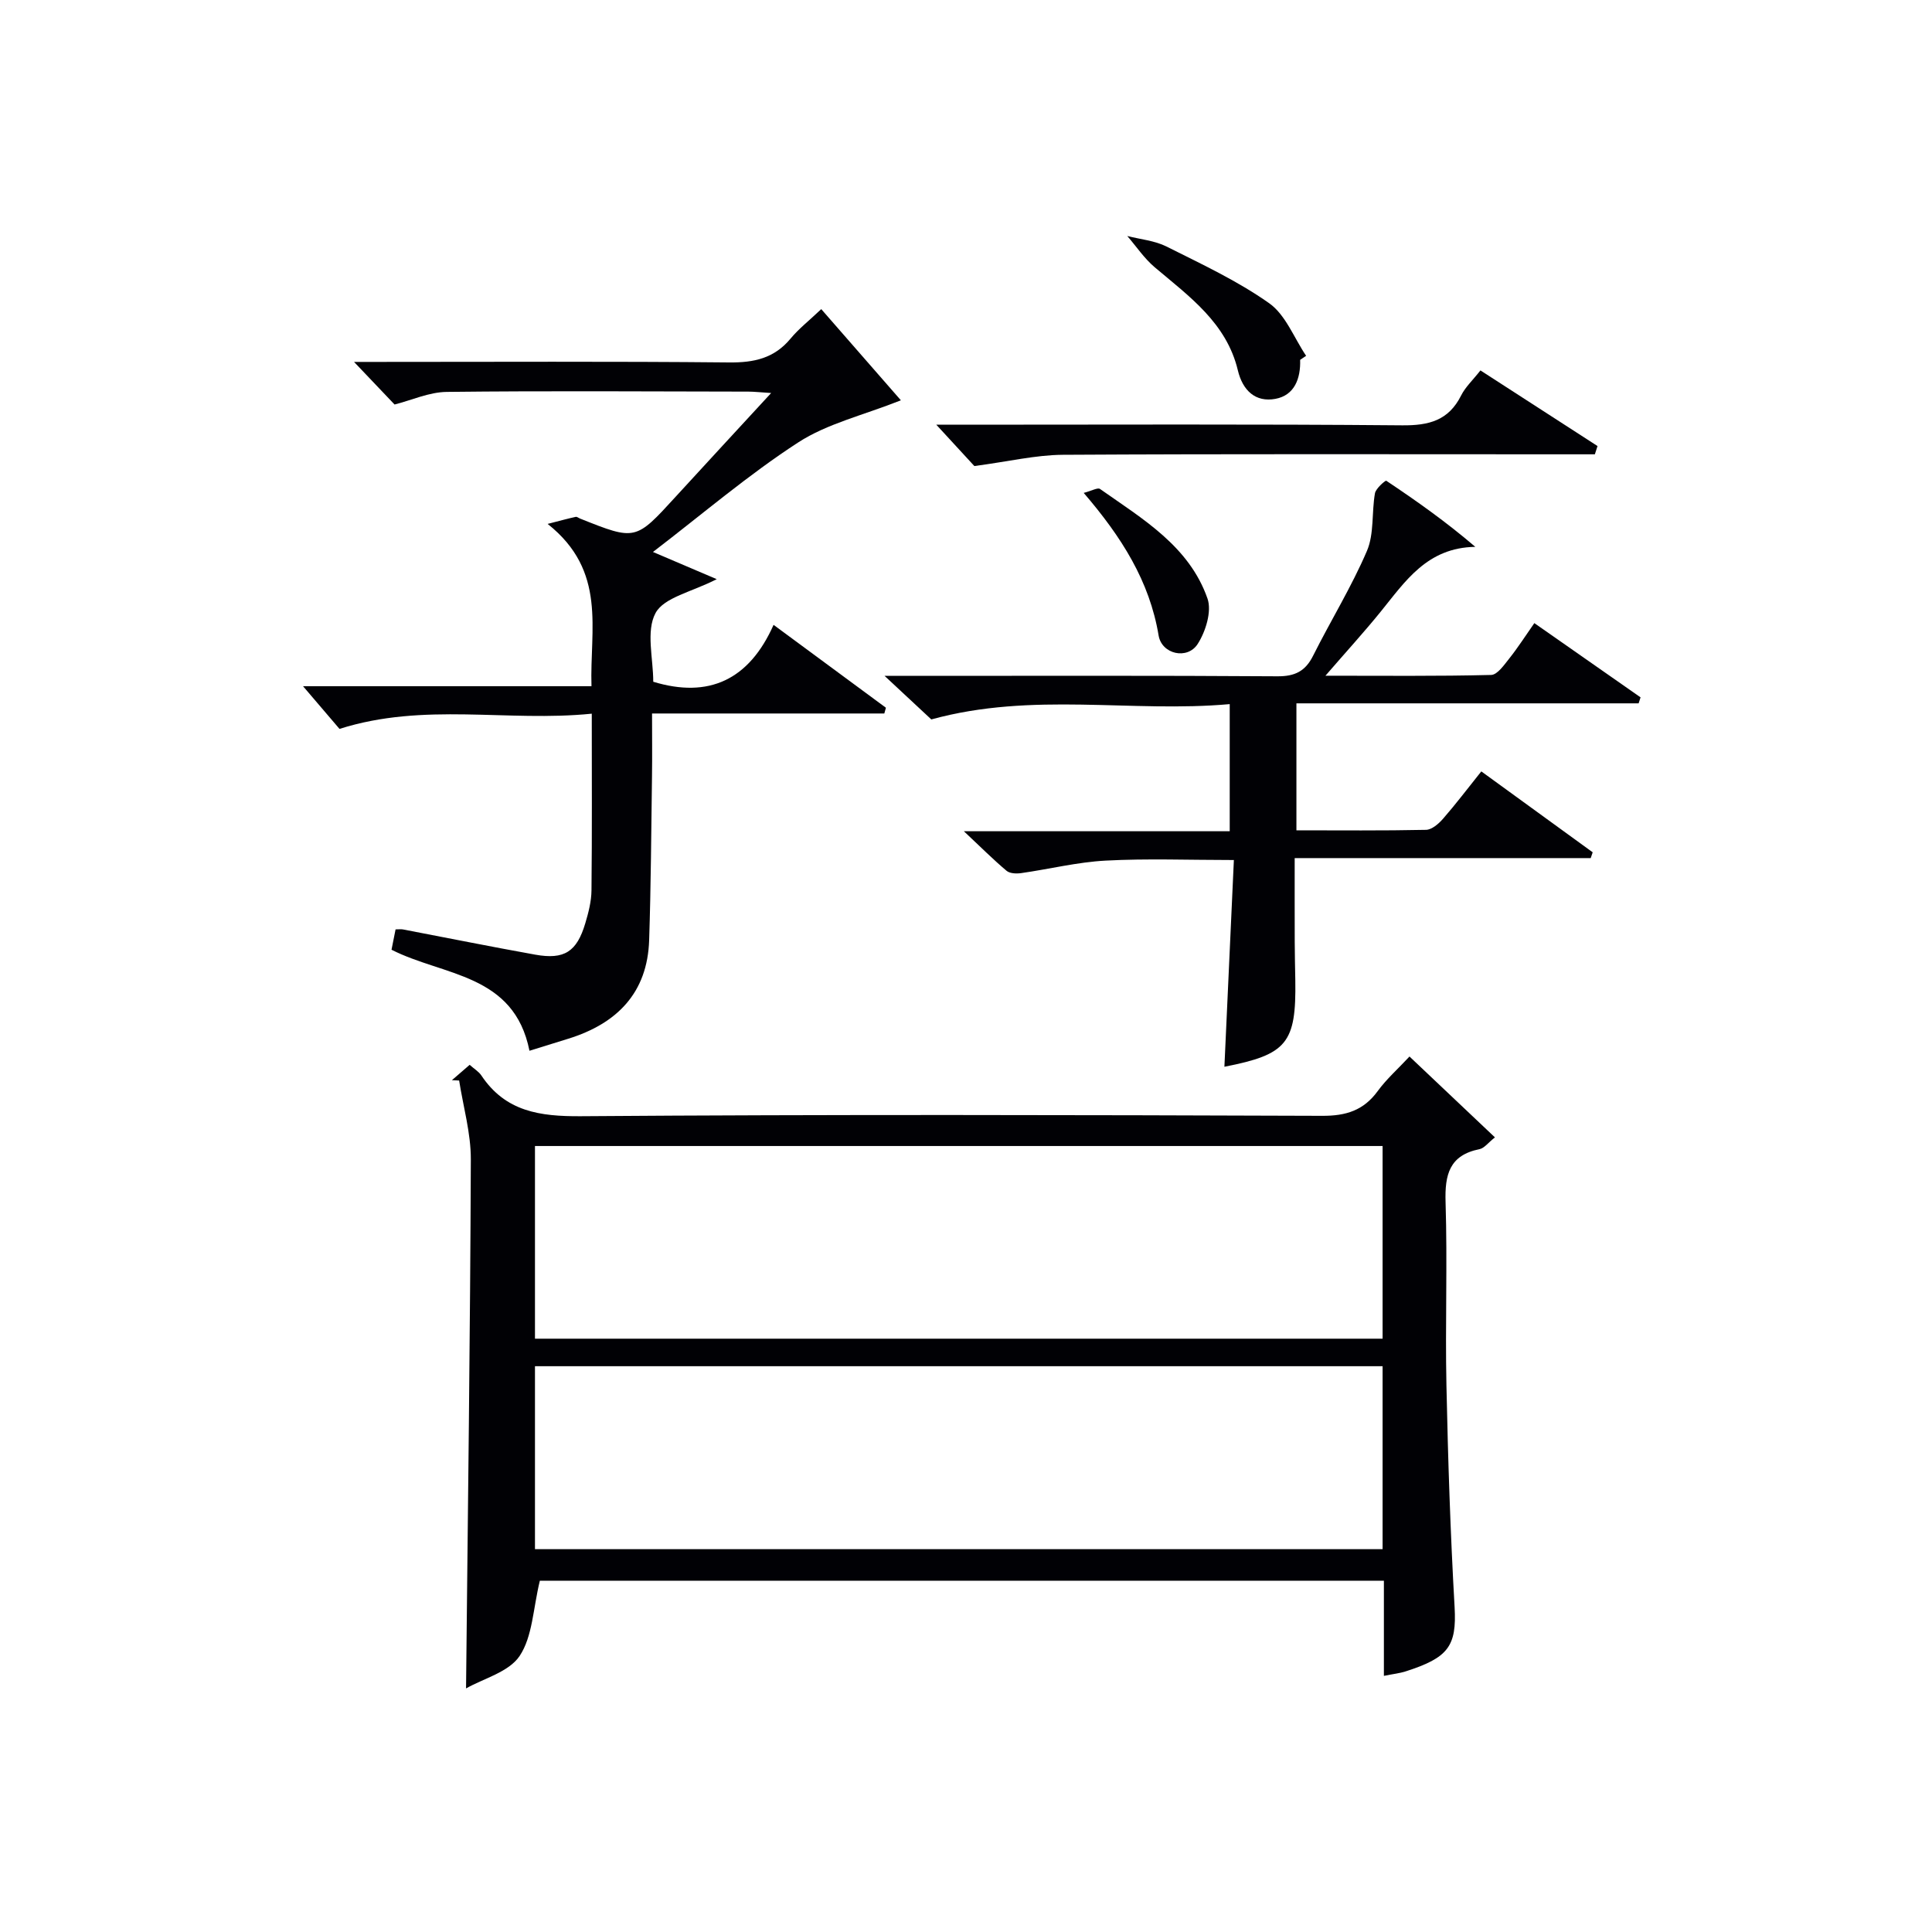
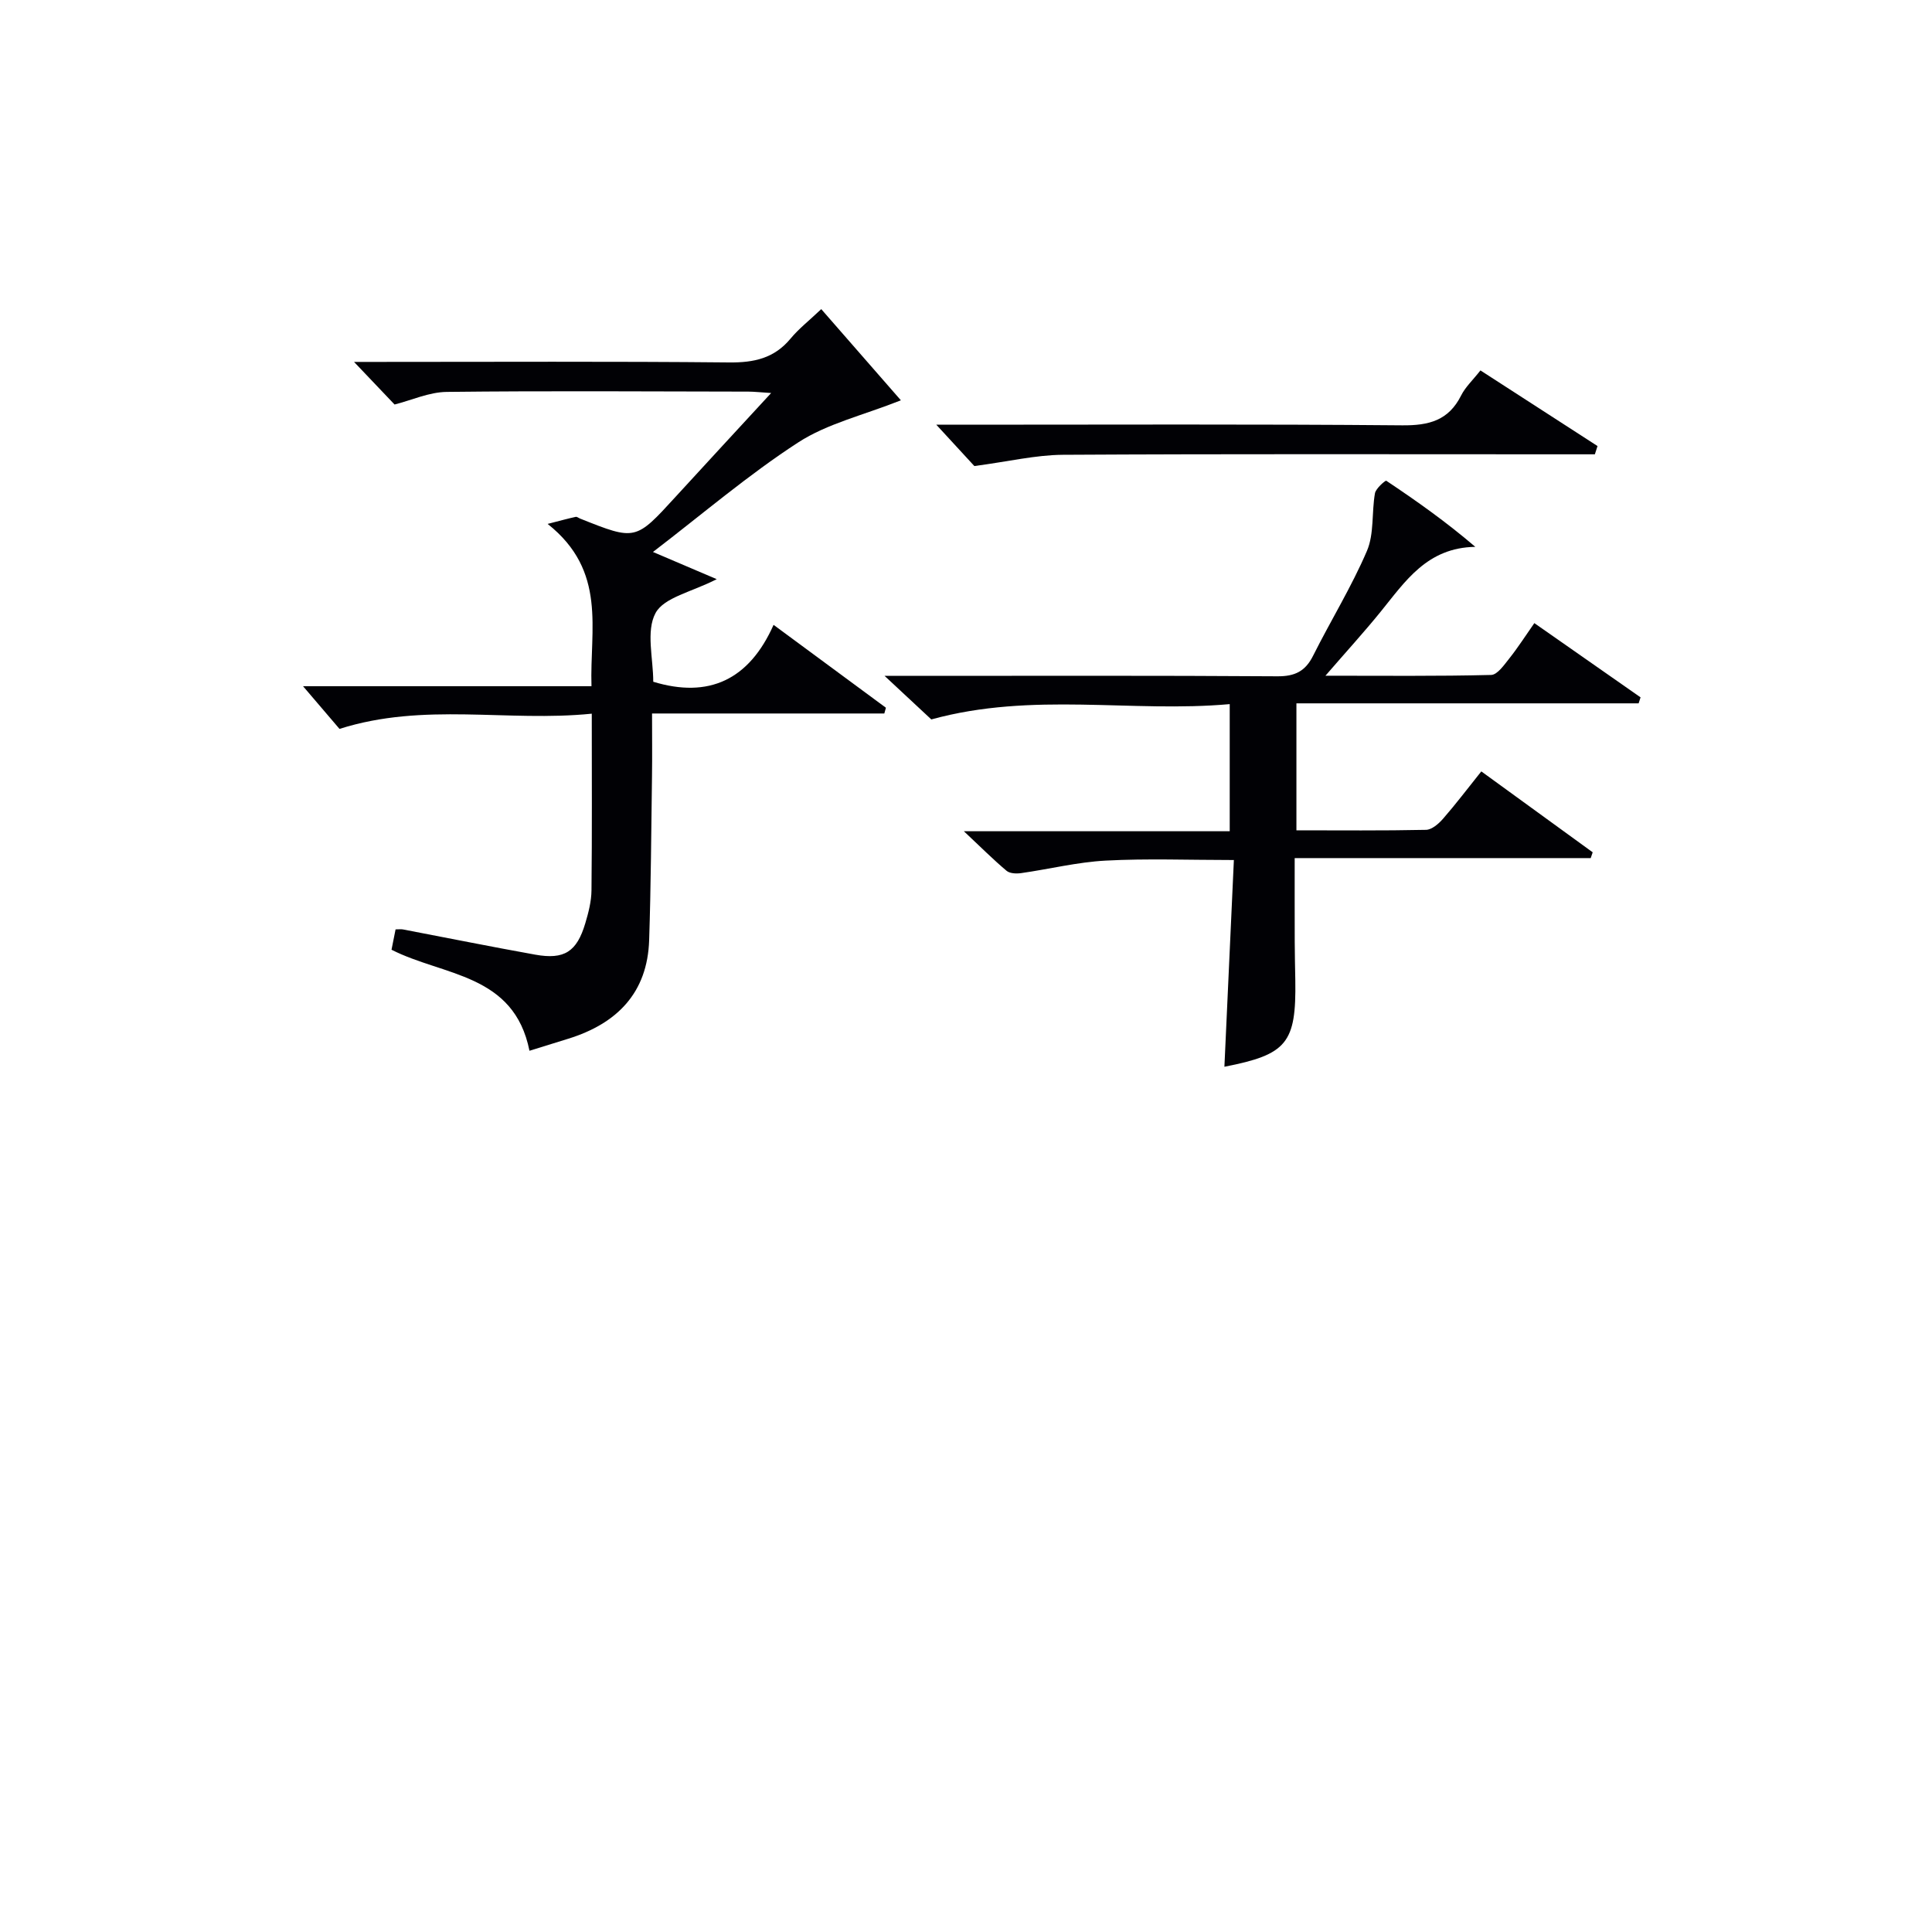
<svg xmlns="http://www.w3.org/2000/svg" enable-background="new 0 0 400 400" viewBox="0 0 400 400">
  <g fill="#010105">
-     <path d="m111.77 327.27c-1.41 5.79-1.5 11.54-4.18 15.57-2.23 3.35-7.5 4.68-11.1 6.73.38-37.04.86-73.28.99-109.52.02-5.44-1.57-10.89-2.42-16.34-.5-.02-1-.04-1.5-.07 1.19-1.03 2.38-2.06 3.68-3.18.98.88 1.89 1.41 2.41 2.19 5 7.5 12.1 8.51 20.65 8.45 51.15-.38 102.3-.26 153.45-.08 4.92.02 8.56-1.11 11.48-5.11 1.83-2.51 4.21-4.61 6.59-7.17 5.92 5.6 11.67 11.04 17.69 16.74-1.41 1.11-2.2 2.24-3.19 2.44-6.24 1.25-7.21 5.27-7.03 10.97.4 12.65-.09 25.33.18 37.98.32 15.3.82 30.6 1.69 45.87.46 8.14-1.36 10.48-10.13 13.3-1.24.4-2.55.53-4.51.93 0-6.73 0-13.15 0-19.7-58.89 0-117.15 0-174.75 0zm-1.01-50.11h175.49c0-13.52 0-26.61 0-39.89-58.61 0-116.87 0-175.49 0zm175.49 5.7c-58.77 0-117.12 0-175.49 0v37.88h175.49c0-12.62 0-25.04 0-37.88z" />
    <path d="m135.19 114.28c4.9 2.09 8.58 3.66 13.2 5.63-5.16 2.66-10.92 3.76-12.67 7.02-2.01 3.74-.47 9.38-.47 14.22 11.48 3.49 19.83-.36 24.91-11.78 8.16 6.02 15.71 11.59 23.26 17.16-.11.4-.22.79-.33 1.19-15.81 0-31.62 0-48.09 0 0 4.79.05 8.9-.01 13-.16 11.31-.22 22.63-.59 33.93-.36 10.95-6.68 17.27-16.72 20.4-2.64.82-5.28 1.63-8.06 2.5-3.2-16.03-17.83-15.45-28.56-20.92.26-1.31.54-2.71.84-4.21.63 0 1.1-.07 1.54.01 9.12 1.74 18.23 3.58 27.37 5.22 6.02 1.08 8.61-.59 10.37-6.5.66-2.21 1.26-4.54 1.28-6.81.13-11.95.06-23.9.06-36.58-17.49 1.77-34.69-2.42-52.23 3.15-2.13-2.5-4.88-5.71-7.55-8.84h59.72c-.38-11.82 3.28-23.81-9.08-33.6 2.8-.72 4.3-1.13 5.82-1.46.26-.06.6.24.91.36 11.48 4.58 11.47 4.56 19.76-4.51 6.36-6.95 12.76-13.86 19.79-21.49-2.21-.14-3.45-.28-4.69-.29-20.83-.03-41.65-.18-62.48.06-3.65.04-7.27 1.72-10.8 2.61-2.54-2.67-5.36-5.63-8.39-8.82h4.69c24.33 0 48.65-.13 72.98.11 5.16.05 9.33-.86 12.71-4.94 1.68-2.03 3.81-3.69 6.35-6.1 5.77 6.61 11.38 13.04 16.49 18.88-7.81 3.1-15.25 4.82-21.26 8.72-10.29 6.67-19.67 14.71-30.07 22.68z" />
    <path d="m253.5 220.86c.65-14.3 1.29-28.18 1.96-42.8-9.36 0-17.98-.34-26.55.12-5.86.31-11.65 1.76-17.49 2.59-.99.14-2.35.09-3.02-.48-2.74-2.3-5.28-4.85-8.84-8.19h55.04c0-8.75 0-17.12 0-26.32-20.29 1.83-40.76-2.61-61.78 3.17-2.32-2.16-5.44-5.07-9.68-9.02h6.34c24.99 0 49.98-.08 74.96.09 3.65.03 5.82-1.04 7.43-4.27 3.64-7.27 7.95-14.24 11.14-21.69 1.52-3.55.96-7.96 1.66-11.93.18-1.02 2.18-2.71 2.34-2.6 6.25 4.17 12.39 8.51 18.44 13.69-10 .15-14.51 7.16-19.61 13.44-3.42 4.22-7.09 8.23-11.42 13.24 12.17 0 23.24.12 34.3-.16 1.31-.03 2.72-2.11 3.8-3.46 1.75-2.2 3.27-4.59 5.15-7.27 7.43 5.19 14.71 10.28 21.99 15.37-.13.41-.27.83-.4 1.24-23.48 0-46.96 0-70.85 0v26.29c8.96 0 17.9.09 26.84-.1 1.2-.03 2.61-1.26 3.51-2.29 2.62-3 5.03-6.19 7.93-9.81 7.72 5.61 15.39 11.18 23.06 16.75-.14.4-.28.8-.41 1.2-20.17 0-40.34 0-61.29 0 0 6.16-.01 11.74.01 17.31.01 2.66.07 5.33.12 7.99.2 13.02-1.72 15.37-14.68 17.9z" />
-     <path d="m201.73 96.49c-1.63-1.77-4.43-4.81-7.88-8.56h5.53c30.31 0 60.63-.14 90.94.13 5.54.05 9.6-1.01 12.19-6.18.87-1.74 2.4-3.15 4-5.19 8.14 5.26 16.19 10.46 24.24 15.66-.18.57-.37 1.14-.55 1.71-2.24 0-4.47 0-6.71 0-34.48 0-68.95-.1-103.43.1-5.65.04-11.28 1.4-18.33 2.33z" />
-     <path d="m269.18 74.5c.12 3.87-1.16 7.34-5.12 8.08-4.12.76-6.78-1.72-7.78-5.92-2.35-9.81-10.07-15.29-17.19-21.31-2.18-1.84-3.82-4.31-5.7-6.49 2.72.7 5.67.95 8.12 2.18 7.24 3.63 14.68 7.09 21.26 11.74 3.41 2.41 5.15 7.19 7.65 10.89-.42.28-.83.56-1.24.83z" />
-     <path d="m224.37 102.05c1.71-.45 2.9-1.15 3.37-.82 8.82 6.21 18.47 11.85 22.26 22.7.92 2.64-.38 6.83-2.04 9.41-2.14 3.31-7.42 2.12-8.08-1.76-1.88-11.27-7.66-20.39-15.51-29.53z" />
+     <path d="m201.73 96.49c-1.63-1.77-4.43-4.81-7.88-8.56h5.53c30.31 0 60.63-.14 90.94.13 5.54.05 9.6-1.01 12.19-6.18.87-1.74 2.4-3.15 4-5.19 8.14 5.26 16.19 10.46 24.24 15.66-.18.57-.37 1.14-.55 1.71-2.24 0-4.47 0-6.71 0-34.48 0-68.95-.1-103.43.1-5.65.04-11.28 1.4-18.33 2.33" />
  </g>
</svg>